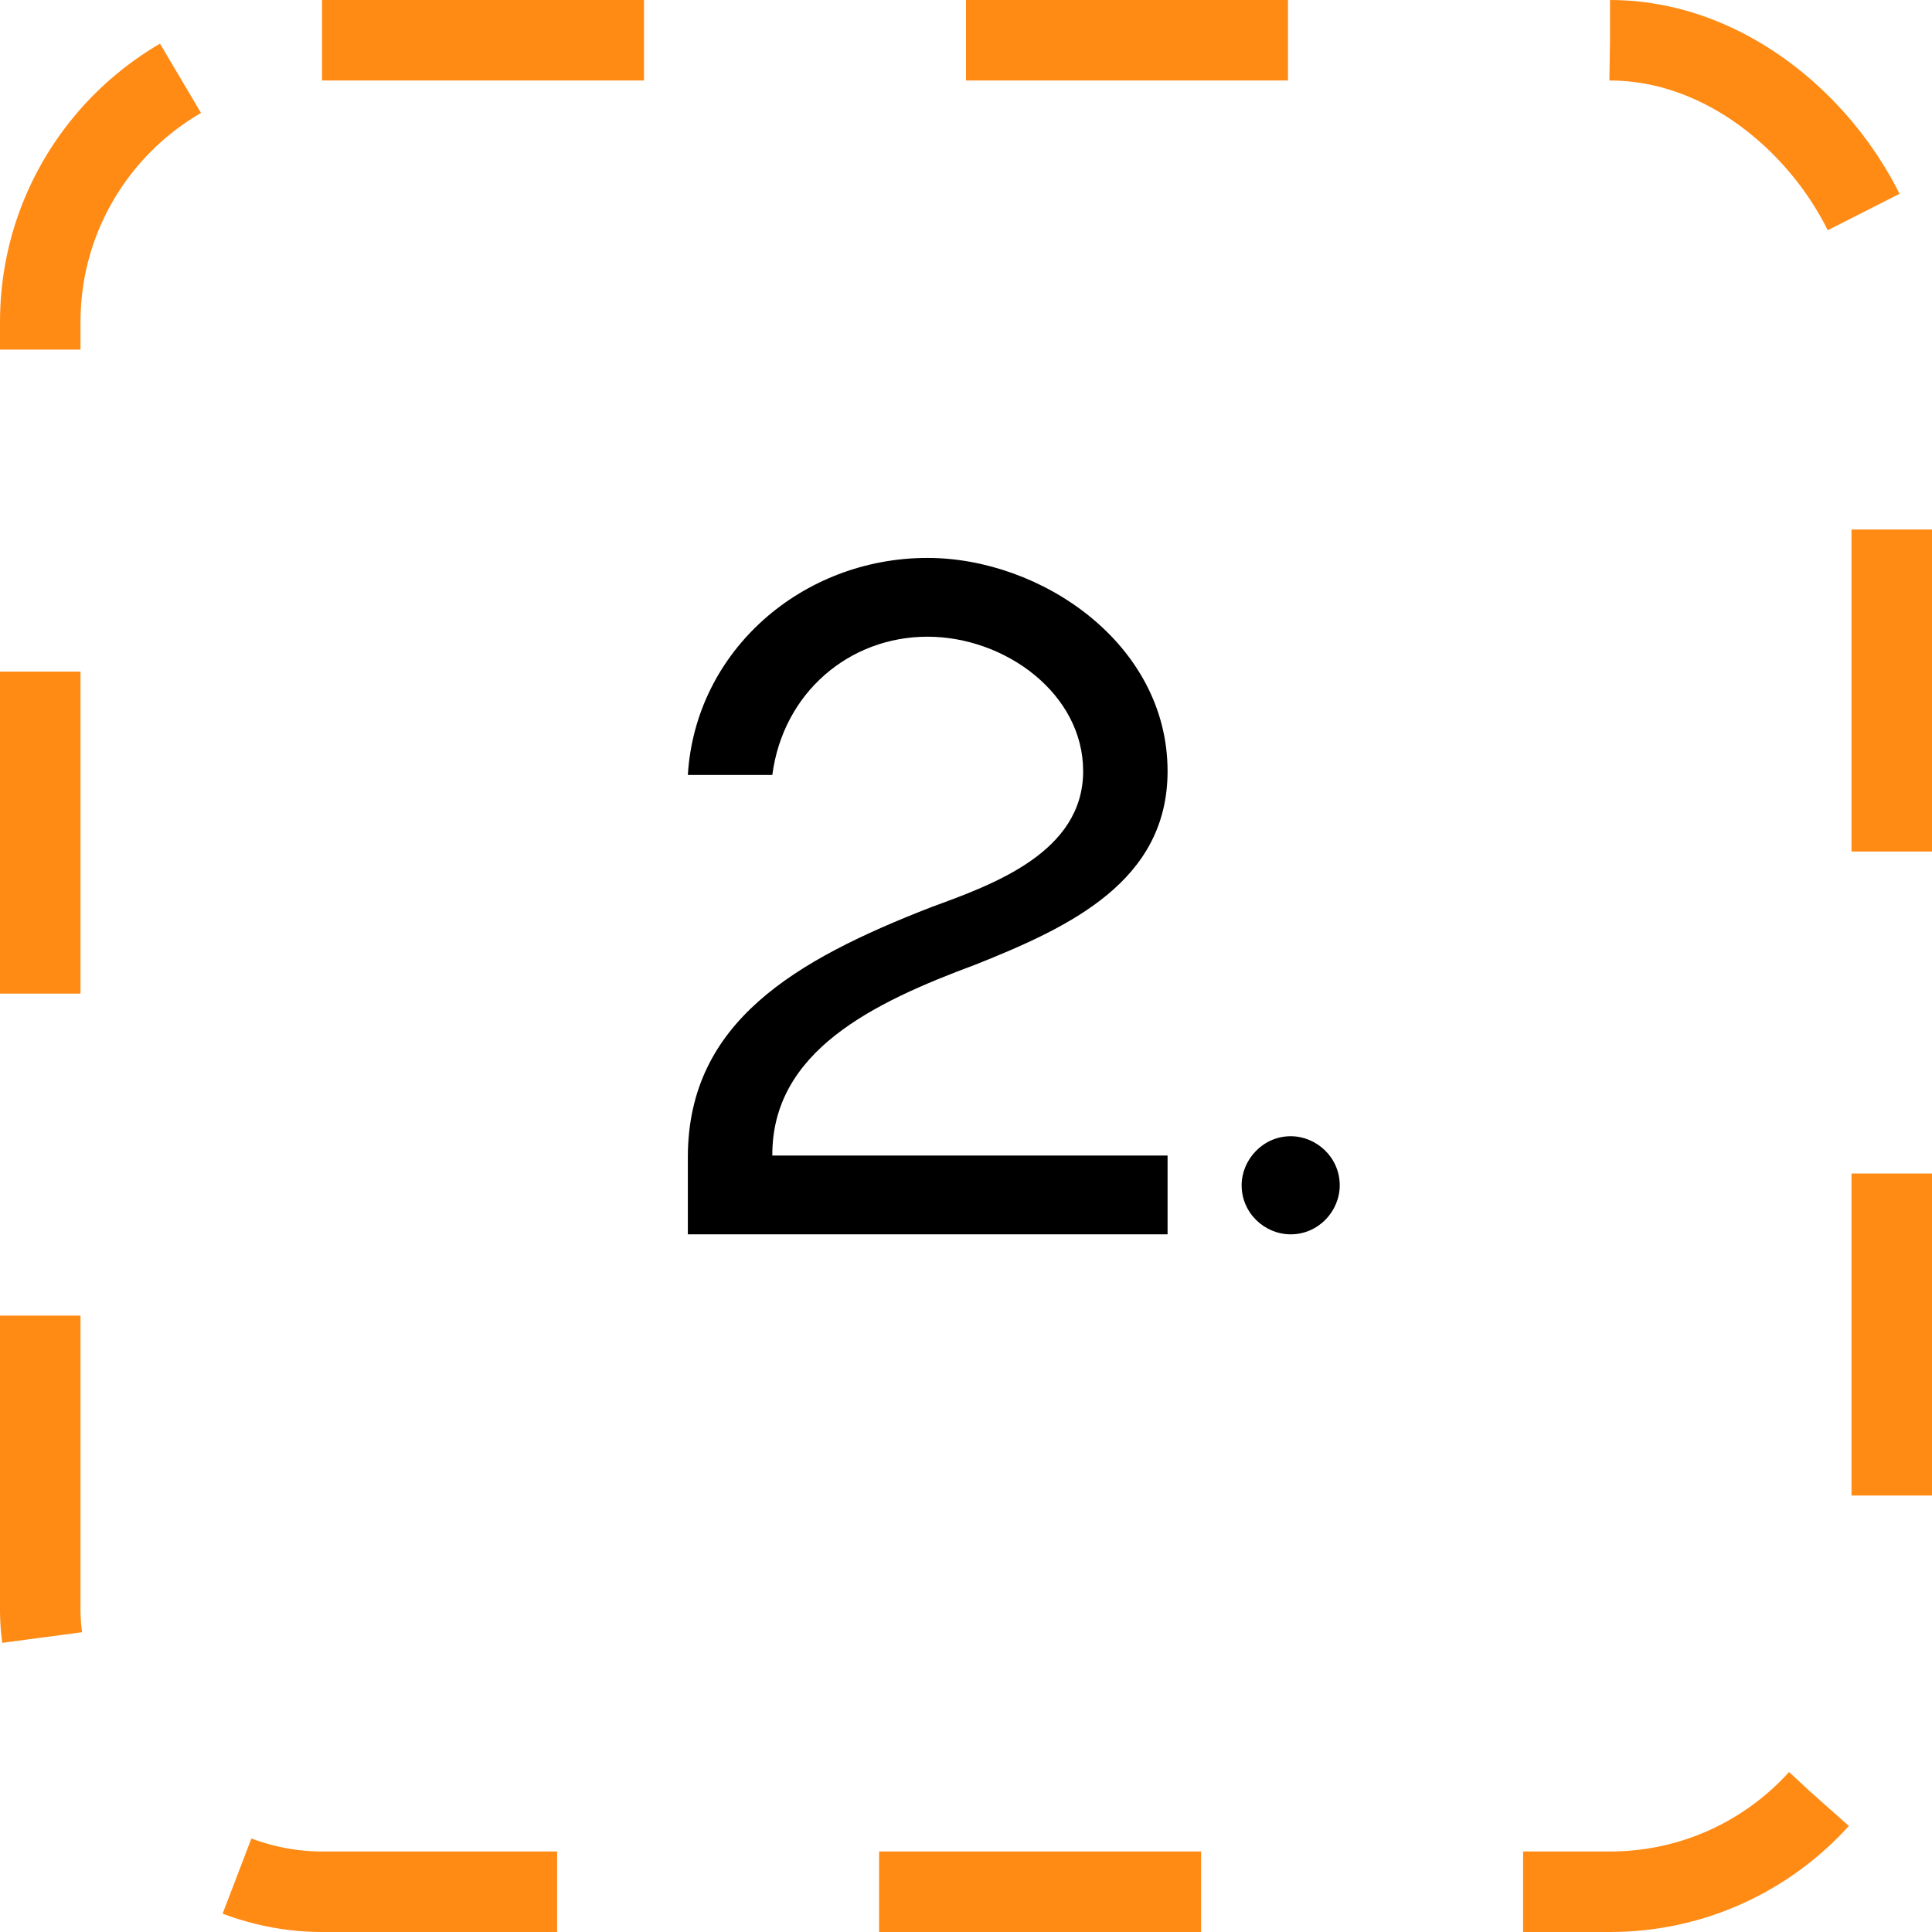
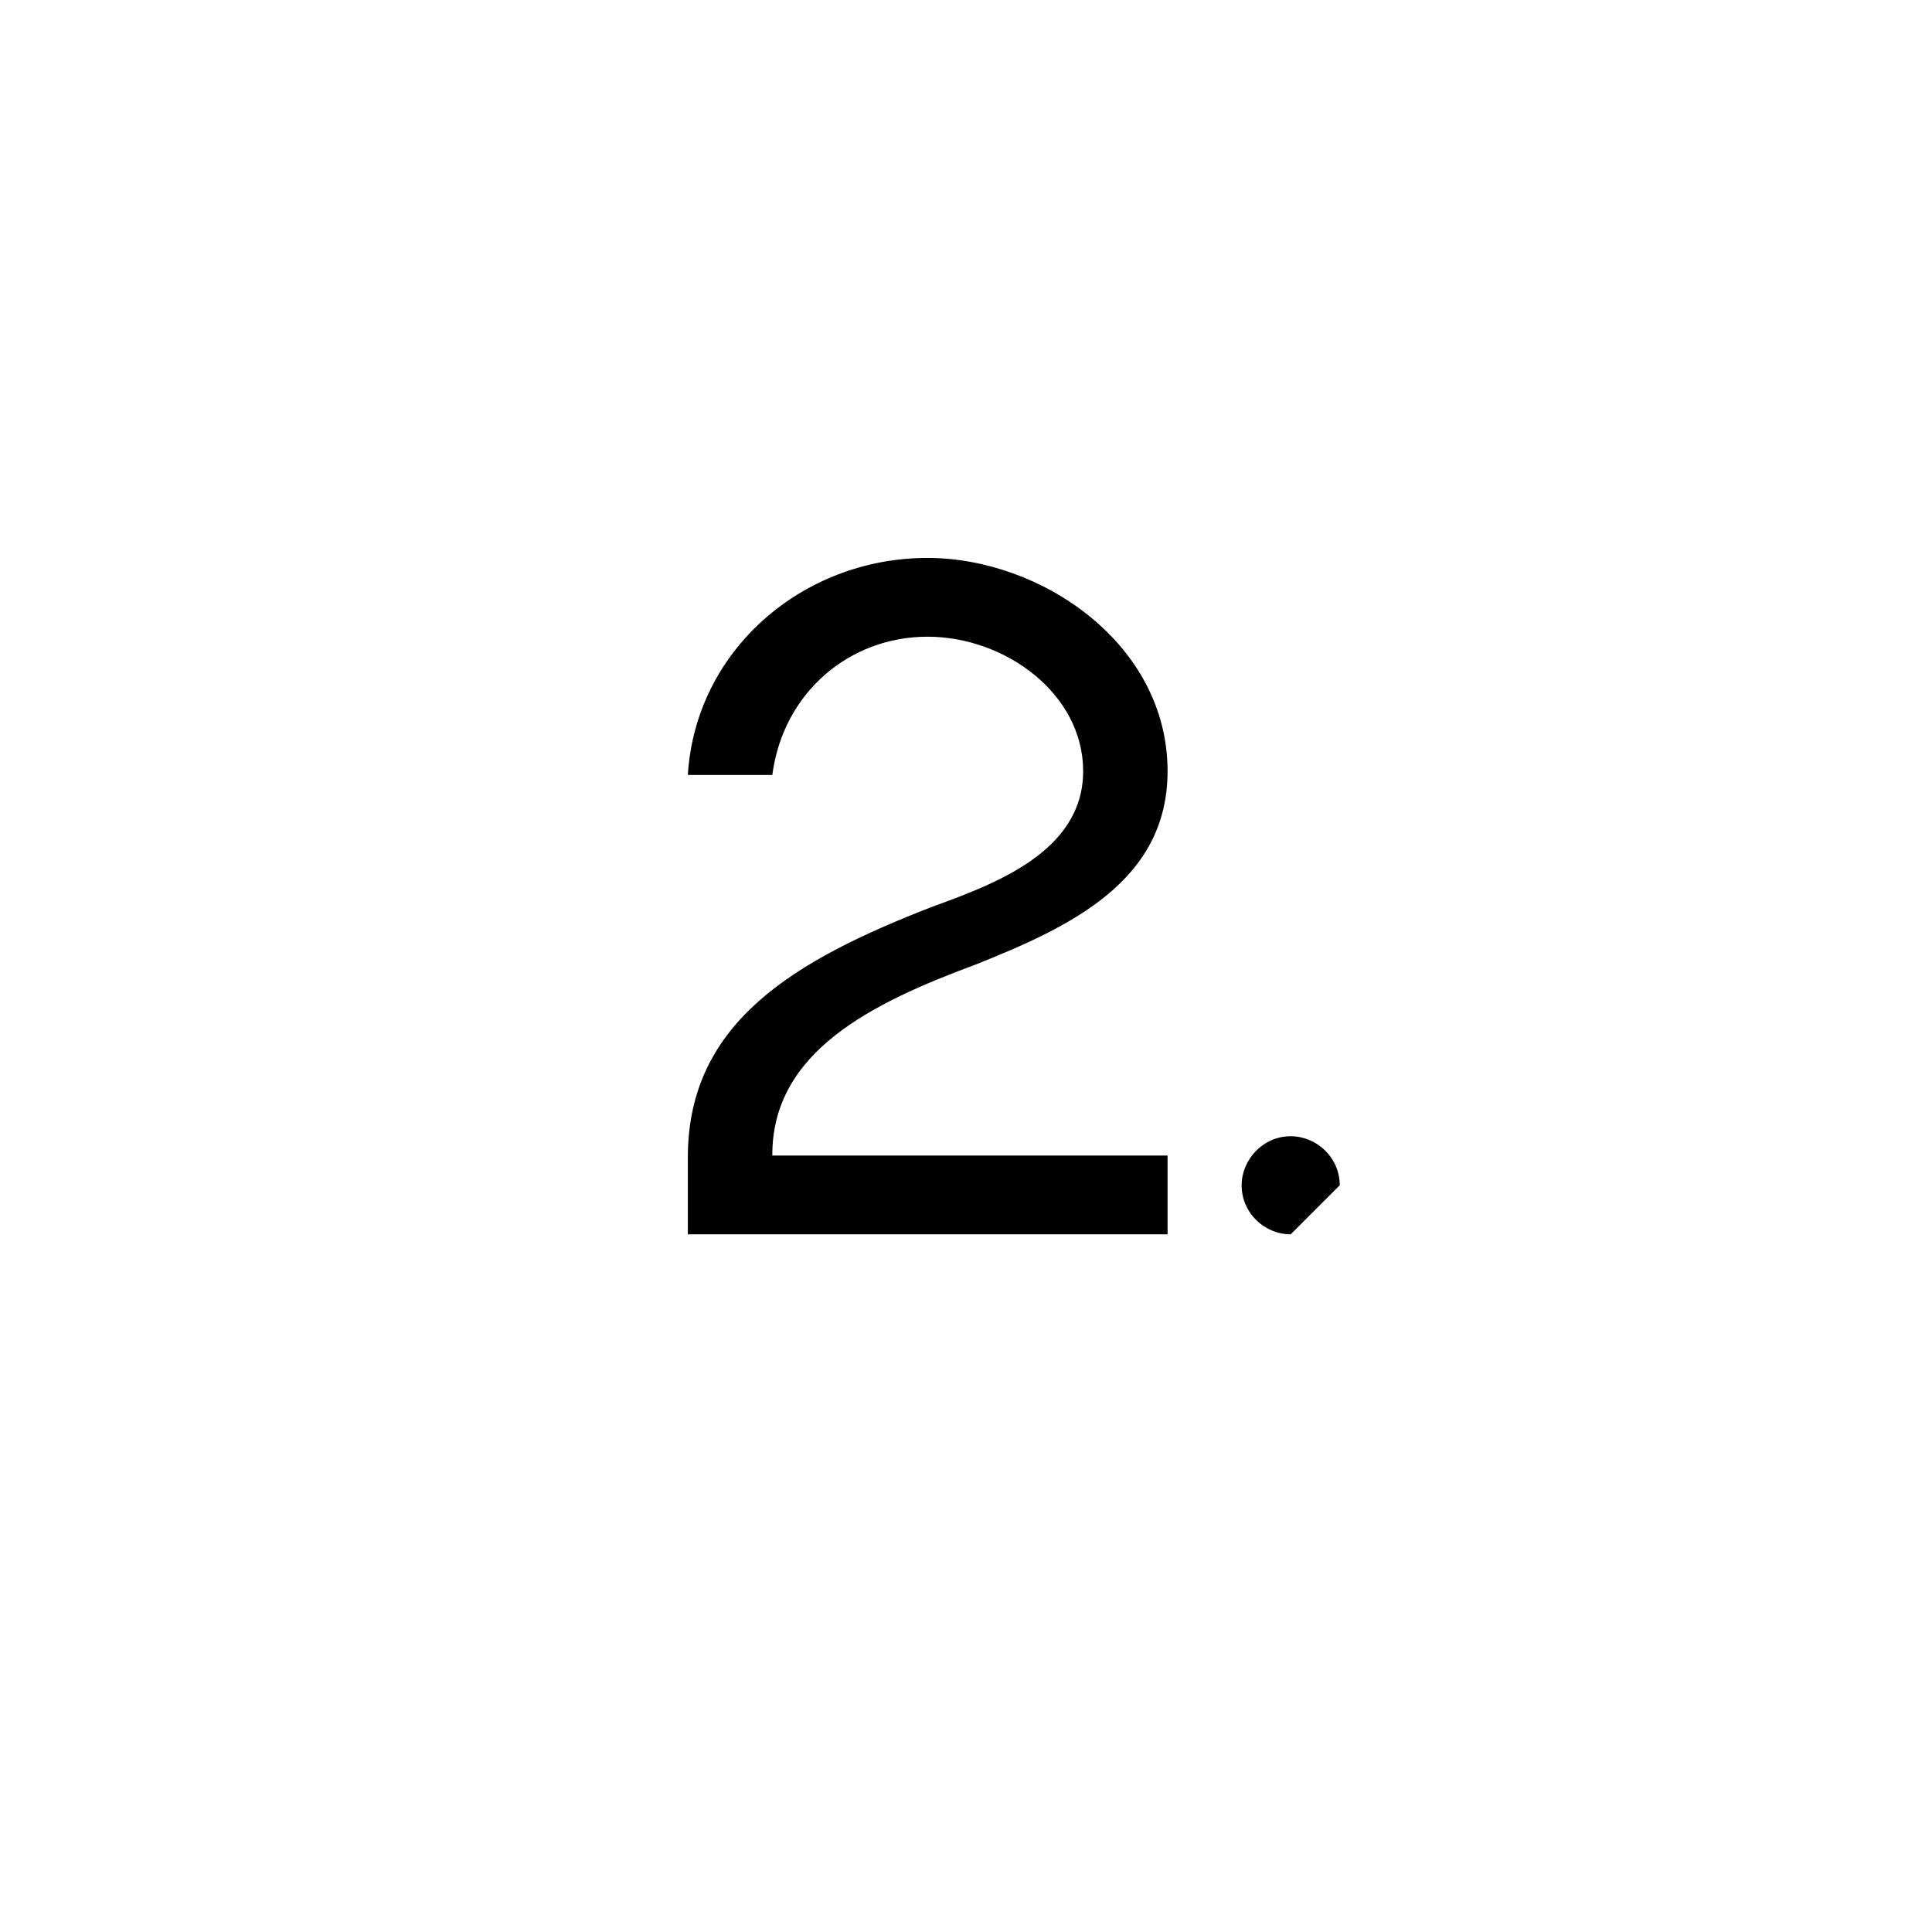
<svg xmlns="http://www.w3.org/2000/svg" width="36" height="36" viewBox="0 0 36 36" fill="none">
-   <rect x="0.75" y="0.75" width="34.5" height="34.5" rx="5.25" stroke="#FF8A14" stroke-width="1.5" stroke-dasharray="6 6" />
-   <path d="M14.391 21.532C14.382 19.59 16.263 18.685 18.179 17.973C19.945 17.27 21.756 16.417 21.756 14.369C21.756 11.996 19.4 10.396 17.282 10.396C14.953 10.396 12.958 12.119 12.817 14.44H14.391C14.593 12.901 15.832 11.864 17.282 11.864C18.732 11.864 20.183 12.928 20.183 14.369C20.183 15.89 18.486 16.487 17.361 16.9C14.804 17.894 12.835 19.045 12.817 21.532V23H21.756V21.532H14.391ZM24.964 22.086C24.964 21.567 24.533 21.172 24.05 21.172C23.531 21.172 23.136 21.611 23.136 22.086C23.136 22.605 23.566 23 24.05 23C24.568 23 24.964 22.569 24.964 22.086Z" fill="black" />
+   <path d="M14.391 21.532C14.382 19.59 16.263 18.685 18.179 17.973C19.945 17.27 21.756 16.417 21.756 14.369C21.756 11.996 19.4 10.396 17.282 10.396C14.953 10.396 12.958 12.119 12.817 14.44H14.391C14.593 12.901 15.832 11.864 17.282 11.864C18.732 11.864 20.183 12.928 20.183 14.369C20.183 15.89 18.486 16.487 17.361 16.9C14.804 17.894 12.835 19.045 12.817 21.532V23H21.756V21.532H14.391ZM24.964 22.086C24.964 21.567 24.533 21.172 24.05 21.172C23.531 21.172 23.136 21.611 23.136 22.086C23.136 22.605 23.566 23 24.05 23Z" fill="black" />
</svg>